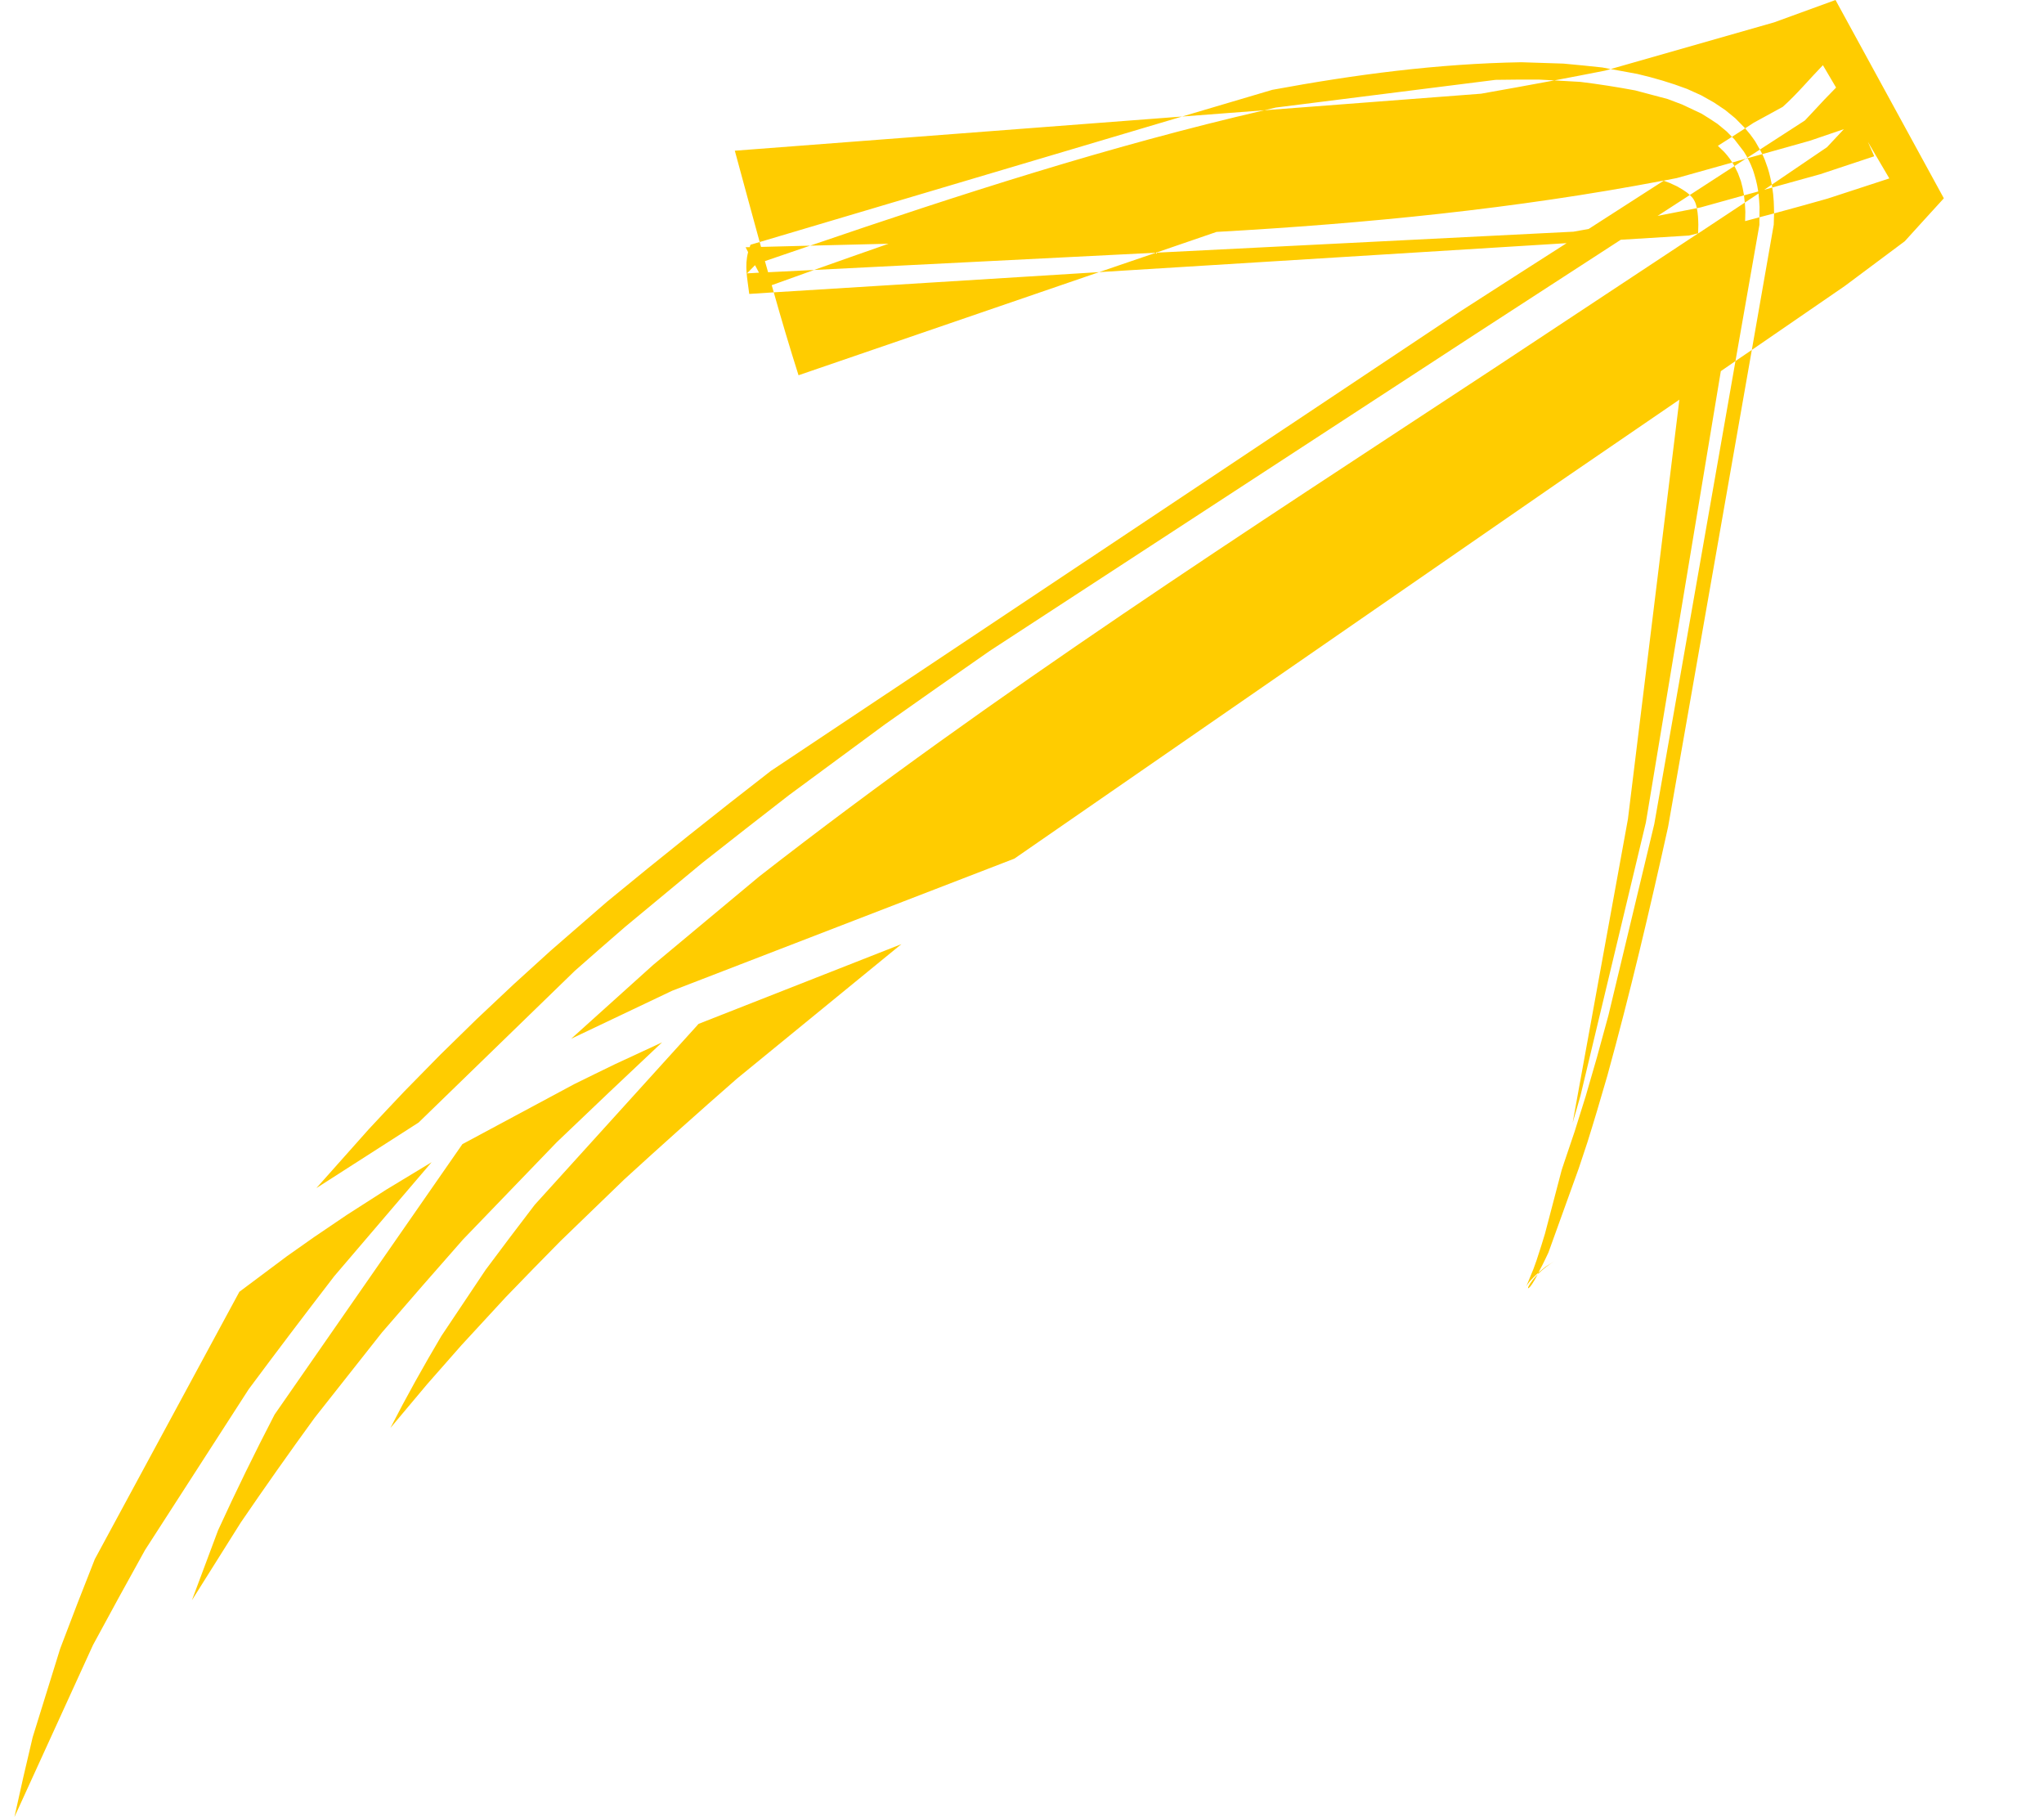
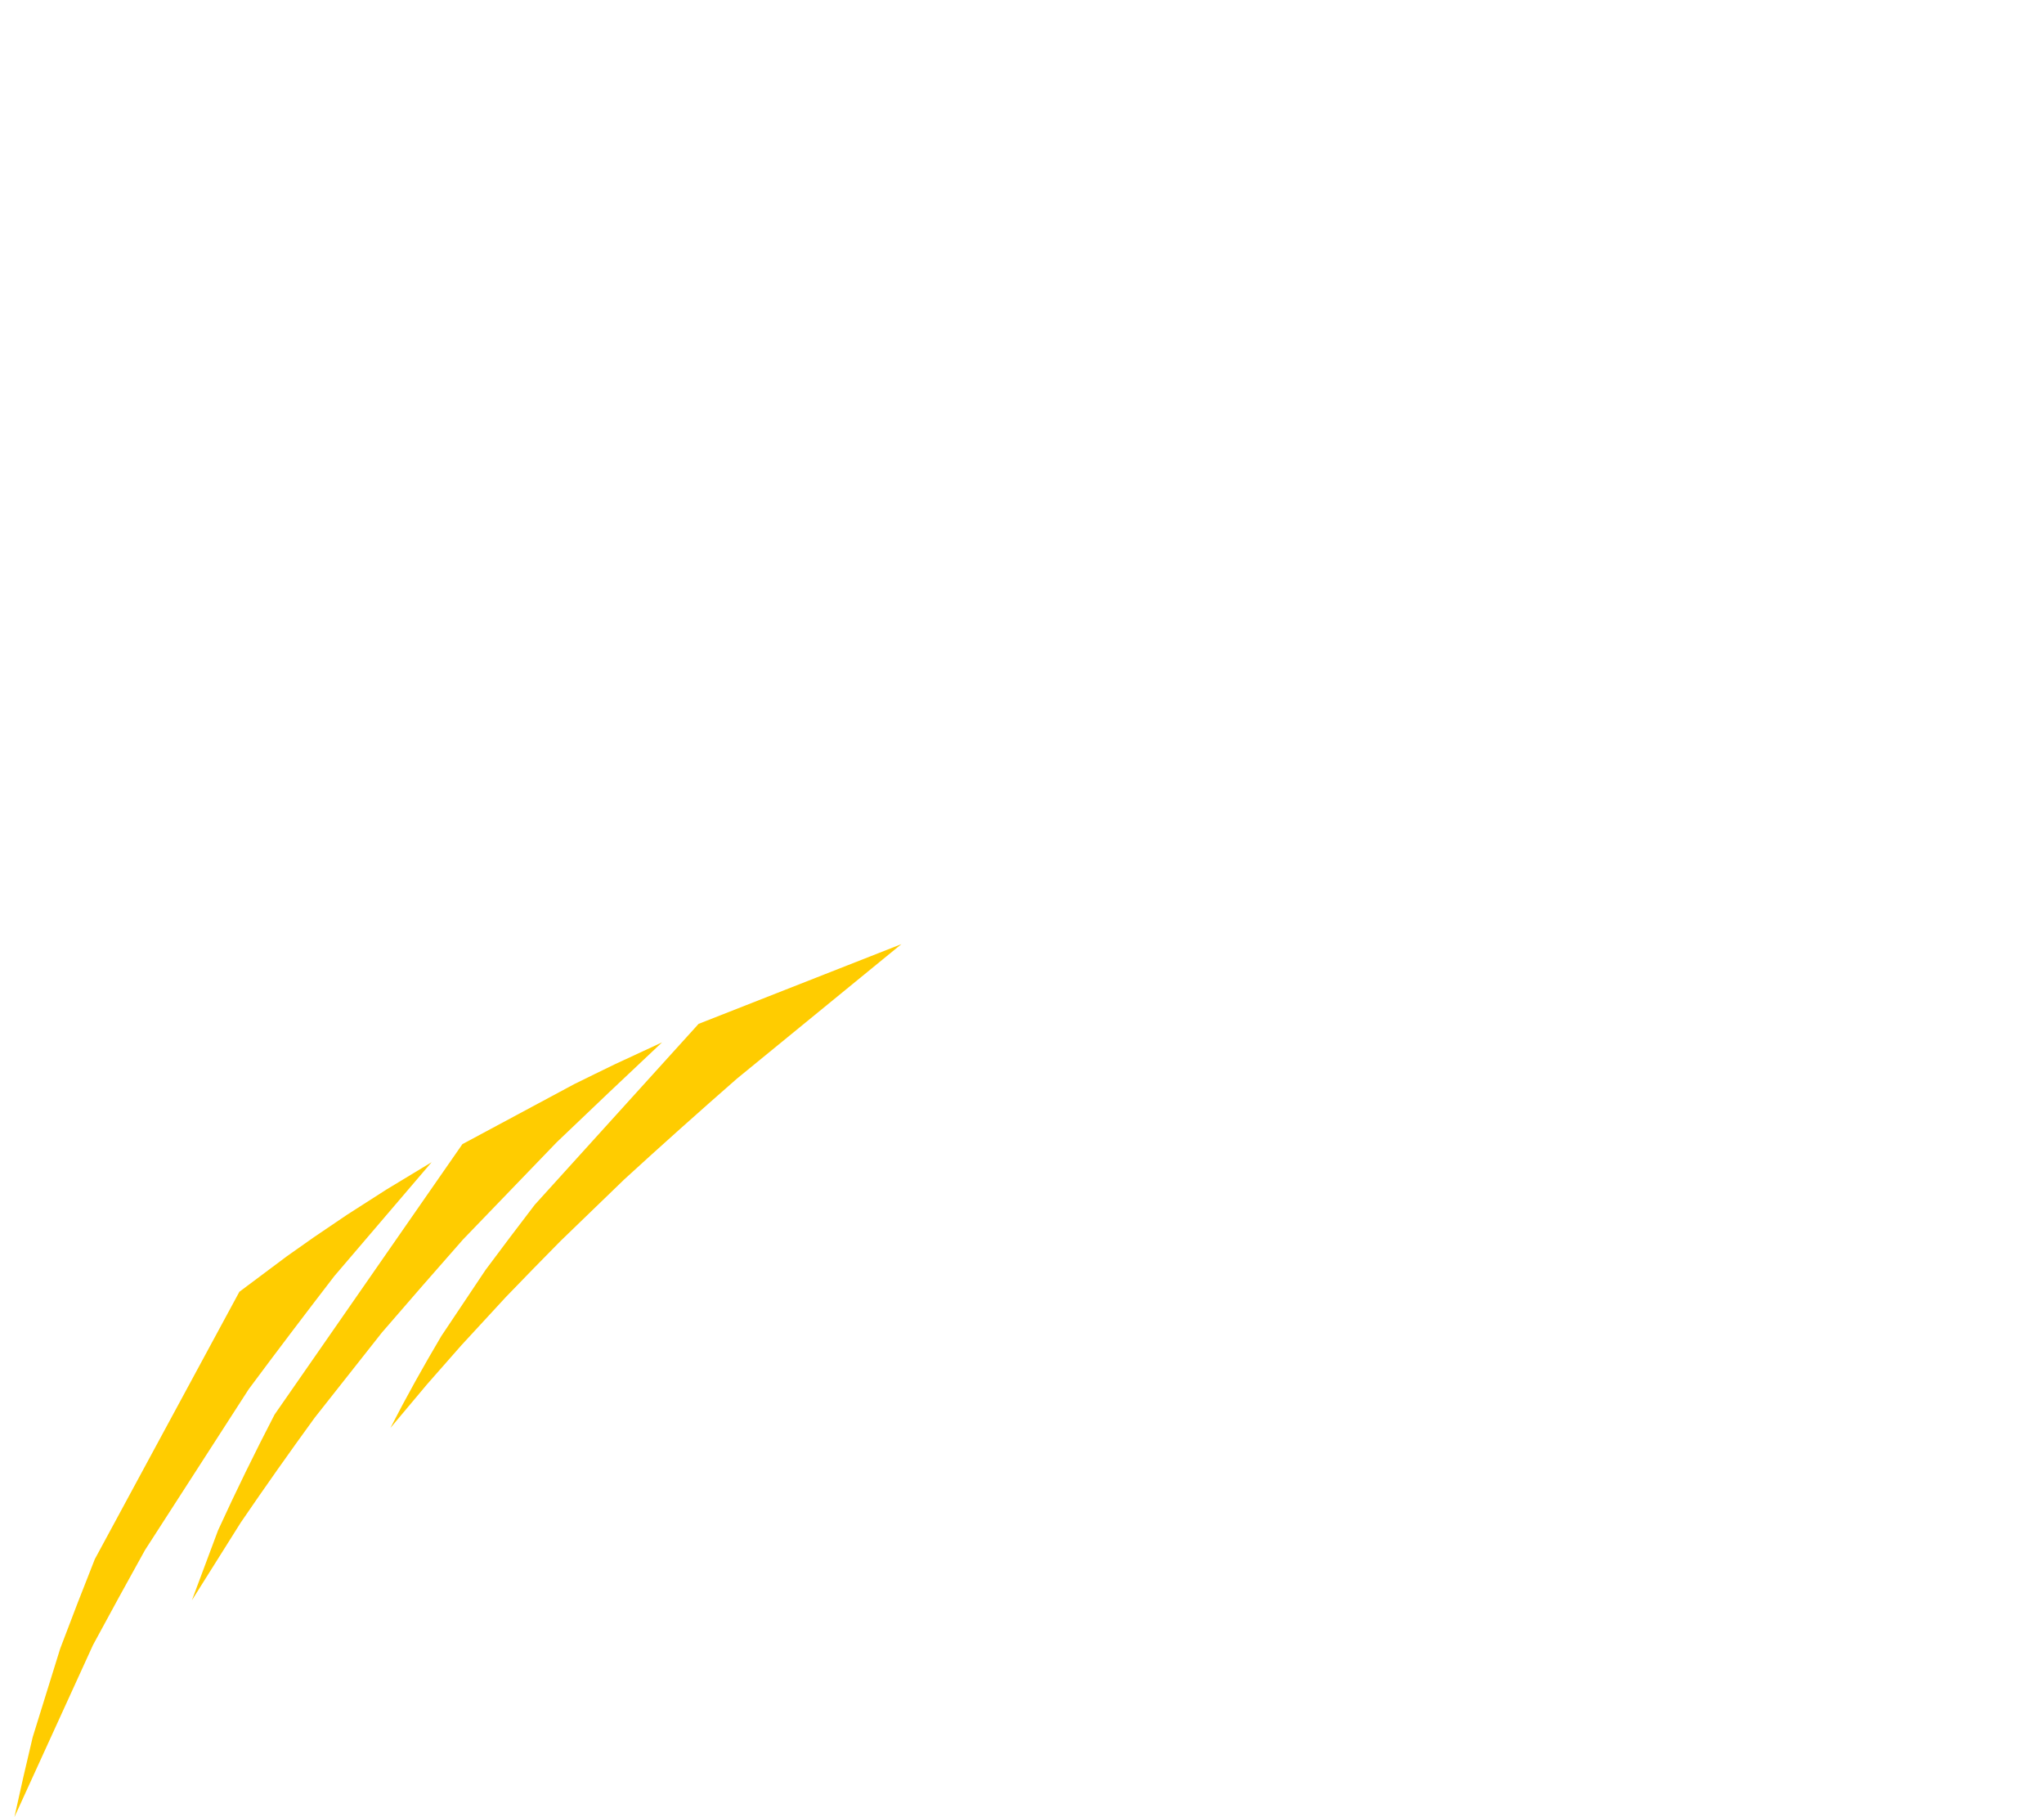
<svg xmlns="http://www.w3.org/2000/svg" width="18" height="16" viewBox="0 0 18 16" fill="none">
  <path d="M2.108 11.374L0.835 13.728C0.731 13.99 0.629 14.253 0.53 14.516L0.288 15.295C0.232 15.529 0.178 15.764 0.127 15.999L0.819 14.484C0.97 14.204 1.123 13.925 1.277 13.648L2.19 12.232C2.438 11.898 2.69 11.566 2.944 11.236L3.801 10.233L3.401 10.475C3.286 10.548 3.171 10.622 3.056 10.696L2.765 10.893C2.686 10.948 2.607 11.004 2.528 11.06L2.108 11.374V11.374ZM4.072 10.074L2.418 12.455C2.243 12.793 2.079 13.127 1.92 13.475L1.69 14.09L2.12 13.406C2.333 13.094 2.549 12.788 2.771 12.483L3.363 11.733C3.6 11.458 3.838 11.185 4.077 10.914L4.904 10.056C5.211 9.762 5.52 9.469 5.83 9.178L5.416 9.37C5.297 9.428 5.177 9.486 5.058 9.545L4.072 10.074H4.072ZM6.152 9.015L6.152 9.015C6.152 9.015 6.151 9.016 6.151 9.016C6.151 9.017 6.151 9.017 6.15 9.017C6.15 9.017 6.149 9.019 6.149 9.019L6.148 9.019L6.147 9.02L6.146 9.021C6.145 9.022 6.144 9.024 6.143 9.025L4.709 10.608C4.564 10.797 4.42 10.988 4.277 11.18L3.887 11.763C3.728 12.032 3.581 12.294 3.438 12.573L3.763 12.186C3.863 12.072 3.963 11.958 4.063 11.845L4.455 11.42C4.614 11.255 4.774 11.091 4.935 10.928L5.498 10.384C5.826 10.084 6.156 9.789 6.49 9.497L7.938 8.313L6.152 9.015H6.152Z" fill="#FFCC00" />
-   <path d="M5.03 9.146L5.753 8.495L6.685 7.718C8.771 6.092 10.967 4.684 13.158 3.242L14.954 2.055C14.954 2.055 14.954 2.054 14.954 2.054C14.954 2.054 14.956 2.054 14.957 2.054L15.365 1.784L15.366 1.788C15.367 1.813 15.369 1.839 15.37 1.865L15.368 1.947C15.41 1.936 15.452 1.924 15.494 1.913L15.494 1.979L15.283 3.179C15.24 3.209 15.197 3.239 15.154 3.268L14.494 7.242L13.918 9.648C13.896 9.727 13.872 9.807 13.849 9.886L14.336 7.212L14.789 3.519C14.436 3.761 14.082 4.003 13.728 4.245L8.933 7.56L5.92 8.723L5.03 9.146ZM15.365 1.784L15.486 1.704C15.49 1.743 15.493 1.782 15.495 1.821L15.494 1.913C15.537 1.902 15.58 1.891 15.623 1.879L15.623 1.874C15.623 1.841 15.621 1.807 15.62 1.774L15.615 1.711C15.612 1.691 15.61 1.671 15.607 1.651L15.536 1.671L15.603 1.626C15.603 1.625 15.602 1.623 15.602 1.621L15.59 1.564C15.584 1.536 15.576 1.509 15.568 1.482L15.541 1.406C15.534 1.389 15.527 1.373 15.519 1.357L15.39 1.393L15.4 1.412C15.407 1.425 15.413 1.439 15.419 1.452L15.436 1.494C15.441 1.509 15.446 1.523 15.45 1.538L15.463 1.584C15.467 1.6 15.47 1.616 15.474 1.632L15.483 1.683C15.483 1.683 15.483 1.685 15.483 1.686L15.358 1.72L15.365 1.784ZM16.089 1.296L16.238 1.137L15.939 1.239L15.519 1.357C15.516 1.35 15.512 1.342 15.508 1.335L15.498 1.317L15.894 1.061C15.952 1 16.009 0.938 16.066 0.877L16.169 0.771L16.053 0.574C15.936 0.694 15.823 0.831 15.699 0.941L15.443 1.081C15.418 1.097 15.393 1.114 15.368 1.13L15.357 1.118L15.281 1.041C15.252 1.017 15.222 0.993 15.193 0.969L15.093 0.902C15.056 0.881 15.018 0.86 14.981 0.839L14.857 0.783C14.712 0.728 14.569 0.686 14.419 0.651L14.184 0.608L15.623 0.197L16.164 0L17.118 1.746C17.003 1.871 16.889 1.998 16.774 2.124L16.246 2.518C15.973 2.705 15.7 2.894 15.427 3.081L15.62 1.979L15.623 1.879C15.78 1.837 15.937 1.793 16.093 1.749L16.638 1.571L16.449 1.249L16.505 1.376C16.346 1.429 16.187 1.481 16.029 1.534L15.607 1.651C15.606 1.643 15.605 1.635 15.603 1.626L16.089 1.296ZM15.39 1.393L15.374 1.397L15.388 1.388L15.39 1.393ZM15.374 1.397L15.255 1.431L15.264 1.445C15.267 1.451 15.271 1.457 15.274 1.462L15.374 1.397ZM15.255 1.431L14.766 1.568C14.728 1.575 14.69 1.583 14.652 1.59C14.652 1.59 14.651 1.591 14.651 1.591L14.65 1.59C13.339 1.84 12.028 1.968 10.713 2.042L10.18 2.225L7.169 2.377C7.388 2.299 7.607 2.222 7.825 2.146C7.595 2.152 7.365 2.157 7.134 2.163C8.457 1.711 9.771 1.286 11.133 0.971L13.043 0.825C13.258 0.787 13.474 0.748 13.688 0.708L13.917 0.721C14.081 0.741 14.238 0.766 14.4 0.796L14.686 0.872C14.729 0.888 14.771 0.904 14.813 0.92L14.983 1C15.031 1.029 15.078 1.059 15.125 1.091L15.205 1.157C15.22 1.173 15.237 1.189 15.252 1.205C15.21 1.231 15.169 1.258 15.128 1.284L15.184 1.338L15.21 1.368C15.218 1.378 15.226 1.389 15.234 1.399L15.255 1.431ZM7.134 2.163C6.99 2.166 6.846 2.17 6.702 2.174C6.698 2.159 6.694 2.145 6.69 2.131L6.609 2.155C6.606 2.162 6.604 2.17 6.602 2.176C6.59 2.176 6.578 2.177 6.566 2.177L6.588 2.22C6.556 2.345 6.58 2.441 6.598 2.588L6.814 2.574C6.808 2.553 6.802 2.532 6.796 2.511C6.92 2.466 7.045 2.421 7.169 2.377L6.764 2.397C6.755 2.365 6.745 2.332 6.736 2.299C6.869 2.254 7.002 2.208 7.134 2.163ZM6.649 2.335L6.684 2.401L6.578 2.407L6.649 2.335ZM15.274 1.462C15.285 1.483 15.295 1.504 15.305 1.525L15.331 1.595L15.346 1.654C15.35 1.675 15.354 1.696 15.358 1.718L15.358 1.72L14.977 1.826C14.966 1.828 14.954 1.831 14.943 1.833C14.942 1.826 14.94 1.819 14.938 1.812C14.936 1.803 14.933 1.794 14.93 1.786C14.928 1.783 14.927 1.78 14.926 1.777C14.921 1.766 14.915 1.756 14.908 1.746C14.9 1.737 14.893 1.728 14.884 1.72L14.881 1.717L15.274 1.462ZM14.954 2.054C14.955 2.029 14.955 2.004 14.956 1.979C14.955 1.93 14.953 1.882 14.943 1.833C14.828 1.856 14.712 1.879 14.597 1.901L14.881 1.717L14.858 1.697C14.845 1.689 14.833 1.679 14.82 1.671L14.769 1.641C14.747 1.631 14.726 1.621 14.704 1.611L14.651 1.591C14.431 1.732 14.21 1.874 13.99 2.016C13.946 2.024 13.9 2.032 13.856 2.04L10.18 2.225L9.679 2.396L13.796 2.141C13.487 2.339 13.178 2.536 12.87 2.735L6.788 6.788C6.301 7.165 5.822 7.547 5.345 7.94L4.85 8.37C4.741 8.469 4.632 8.568 4.523 8.667L4.199 8.972C4.092 9.076 3.985 9.181 3.878 9.286L3.561 9.609C3.456 9.72 3.351 9.831 3.248 9.942L2.786 10.461L3.686 9.884L5.062 8.548C5.209 8.418 5.358 8.288 5.506 8.16L6.184 7.598C6.438 7.398 6.692 7.199 6.948 7.001L7.793 6.378C8.1 6.161 8.408 5.945 8.716 5.731L12.989 2.944L14.273 2.111L14.873 2.074C14.9 2.067 14.927 2.061 14.954 2.054ZM9.679 2.396L7.032 3.304C6.954 3.058 6.882 2.816 6.814 2.574L9.679 2.396ZM6.69 2.131C6.617 1.866 6.545 1.599 6.471 1.327L10.41 1.026L6.69 2.131ZM10.41 1.026L11.133 0.971C11.167 0.963 11.2 0.955 11.235 0.947L13.171 0.703C13.3 0.701 13.429 0.7 13.557 0.701L13.688 0.708C13.838 0.68 13.986 0.651 14.134 0.622L14.184 0.608L14.11 0.594C13.996 0.582 13.882 0.57 13.768 0.56L13.397 0.548C12.655 0.561 11.935 0.656 11.204 0.791L10.41 1.026ZM15.427 3.081C15.379 3.114 15.331 3.146 15.283 3.179L14.568 7.256L14.164 8.941C14.131 9.064 14.097 9.187 14.063 9.31L13.964 9.652C13.932 9.756 13.899 9.861 13.866 9.965L13.77 10.249C13.769 10.252 13.768 10.256 13.767 10.259C13.766 10.262 13.764 10.266 13.763 10.27C13.76 10.281 13.756 10.293 13.752 10.304L13.605 10.864C13.595 10.898 13.584 10.932 13.574 10.965L13.531 11.098C13.522 11.123 13.513 11.148 13.504 11.173L13.444 11.319C13.443 11.321 13.443 11.322 13.442 11.324C13.449 11.311 13.46 11.297 13.468 11.287C13.493 11.257 13.52 11.23 13.549 11.205C13.551 11.202 13.552 11.198 13.553 11.195L13.583 11.138C13.601 11.102 13.619 11.065 13.636 11.028L13.903 10.287L13.98 10.055C14.008 9.965 14.036 9.875 14.063 9.784L14.154 9.474C14.354 8.749 14.527 8.016 14.69 7.279L15.427 3.081ZM13.689 11.104C13.637 11.137 13.586 11.175 13.542 11.22C13.544 11.215 13.547 11.21 13.549 11.205C13.569 11.188 13.589 11.17 13.61 11.154L13.689 11.104ZM13.542 11.22C13.51 11.252 13.481 11.287 13.459 11.329C13.458 11.333 13.456 11.338 13.456 11.343C13.457 11.343 13.46 11.342 13.46 11.342C13.473 11.335 13.483 11.318 13.492 11.306C13.51 11.278 13.527 11.25 13.542 11.22ZM15.498 1.317L15.457 1.245C15.442 1.223 15.426 1.201 15.41 1.18L15.368 1.13C15.33 1.155 15.291 1.18 15.252 1.205C15.259 1.212 15.266 1.219 15.273 1.226L15.357 1.335C15.364 1.347 15.372 1.36 15.38 1.373L15.388 1.388L15.498 1.317ZM15.871 1.083L15.864 1.089C15.866 1.087 15.869 1.085 15.871 1.083ZM13.442 11.324C13.441 11.326 13.439 11.329 13.438 11.33C13.439 11.328 13.44 11.326 13.442 11.324Z" fill="#FFCC00" />
</svg>